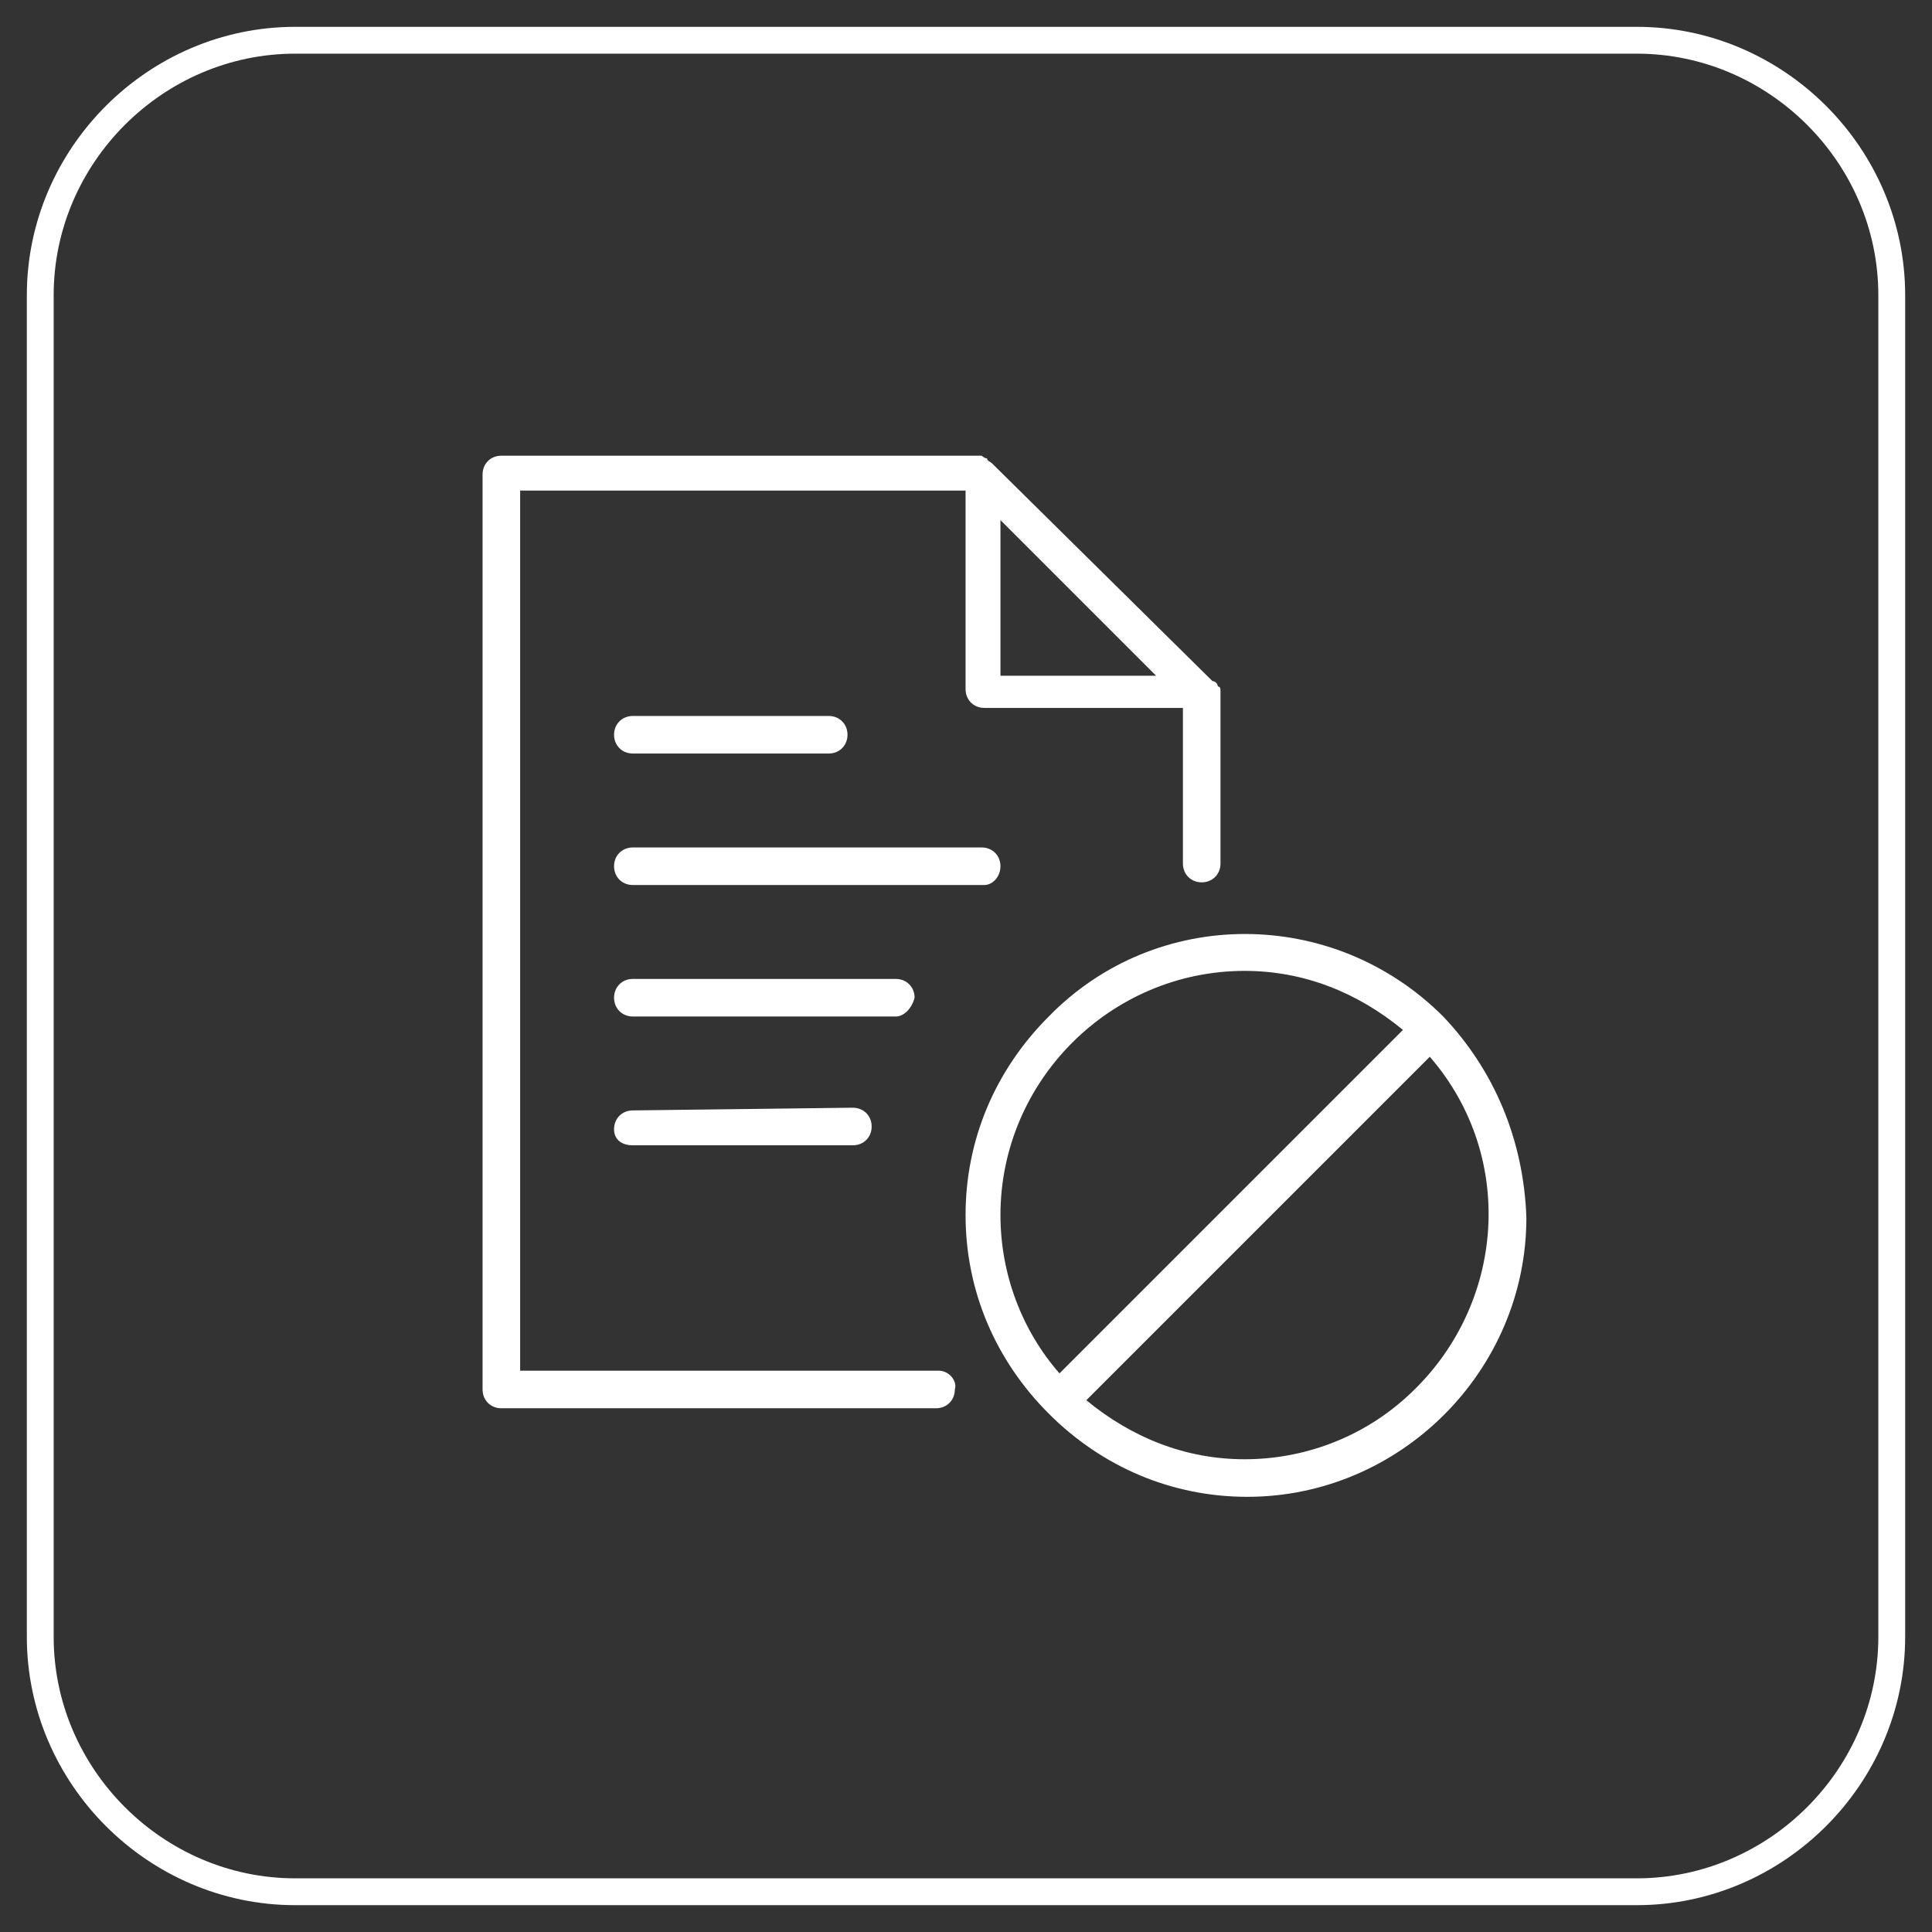
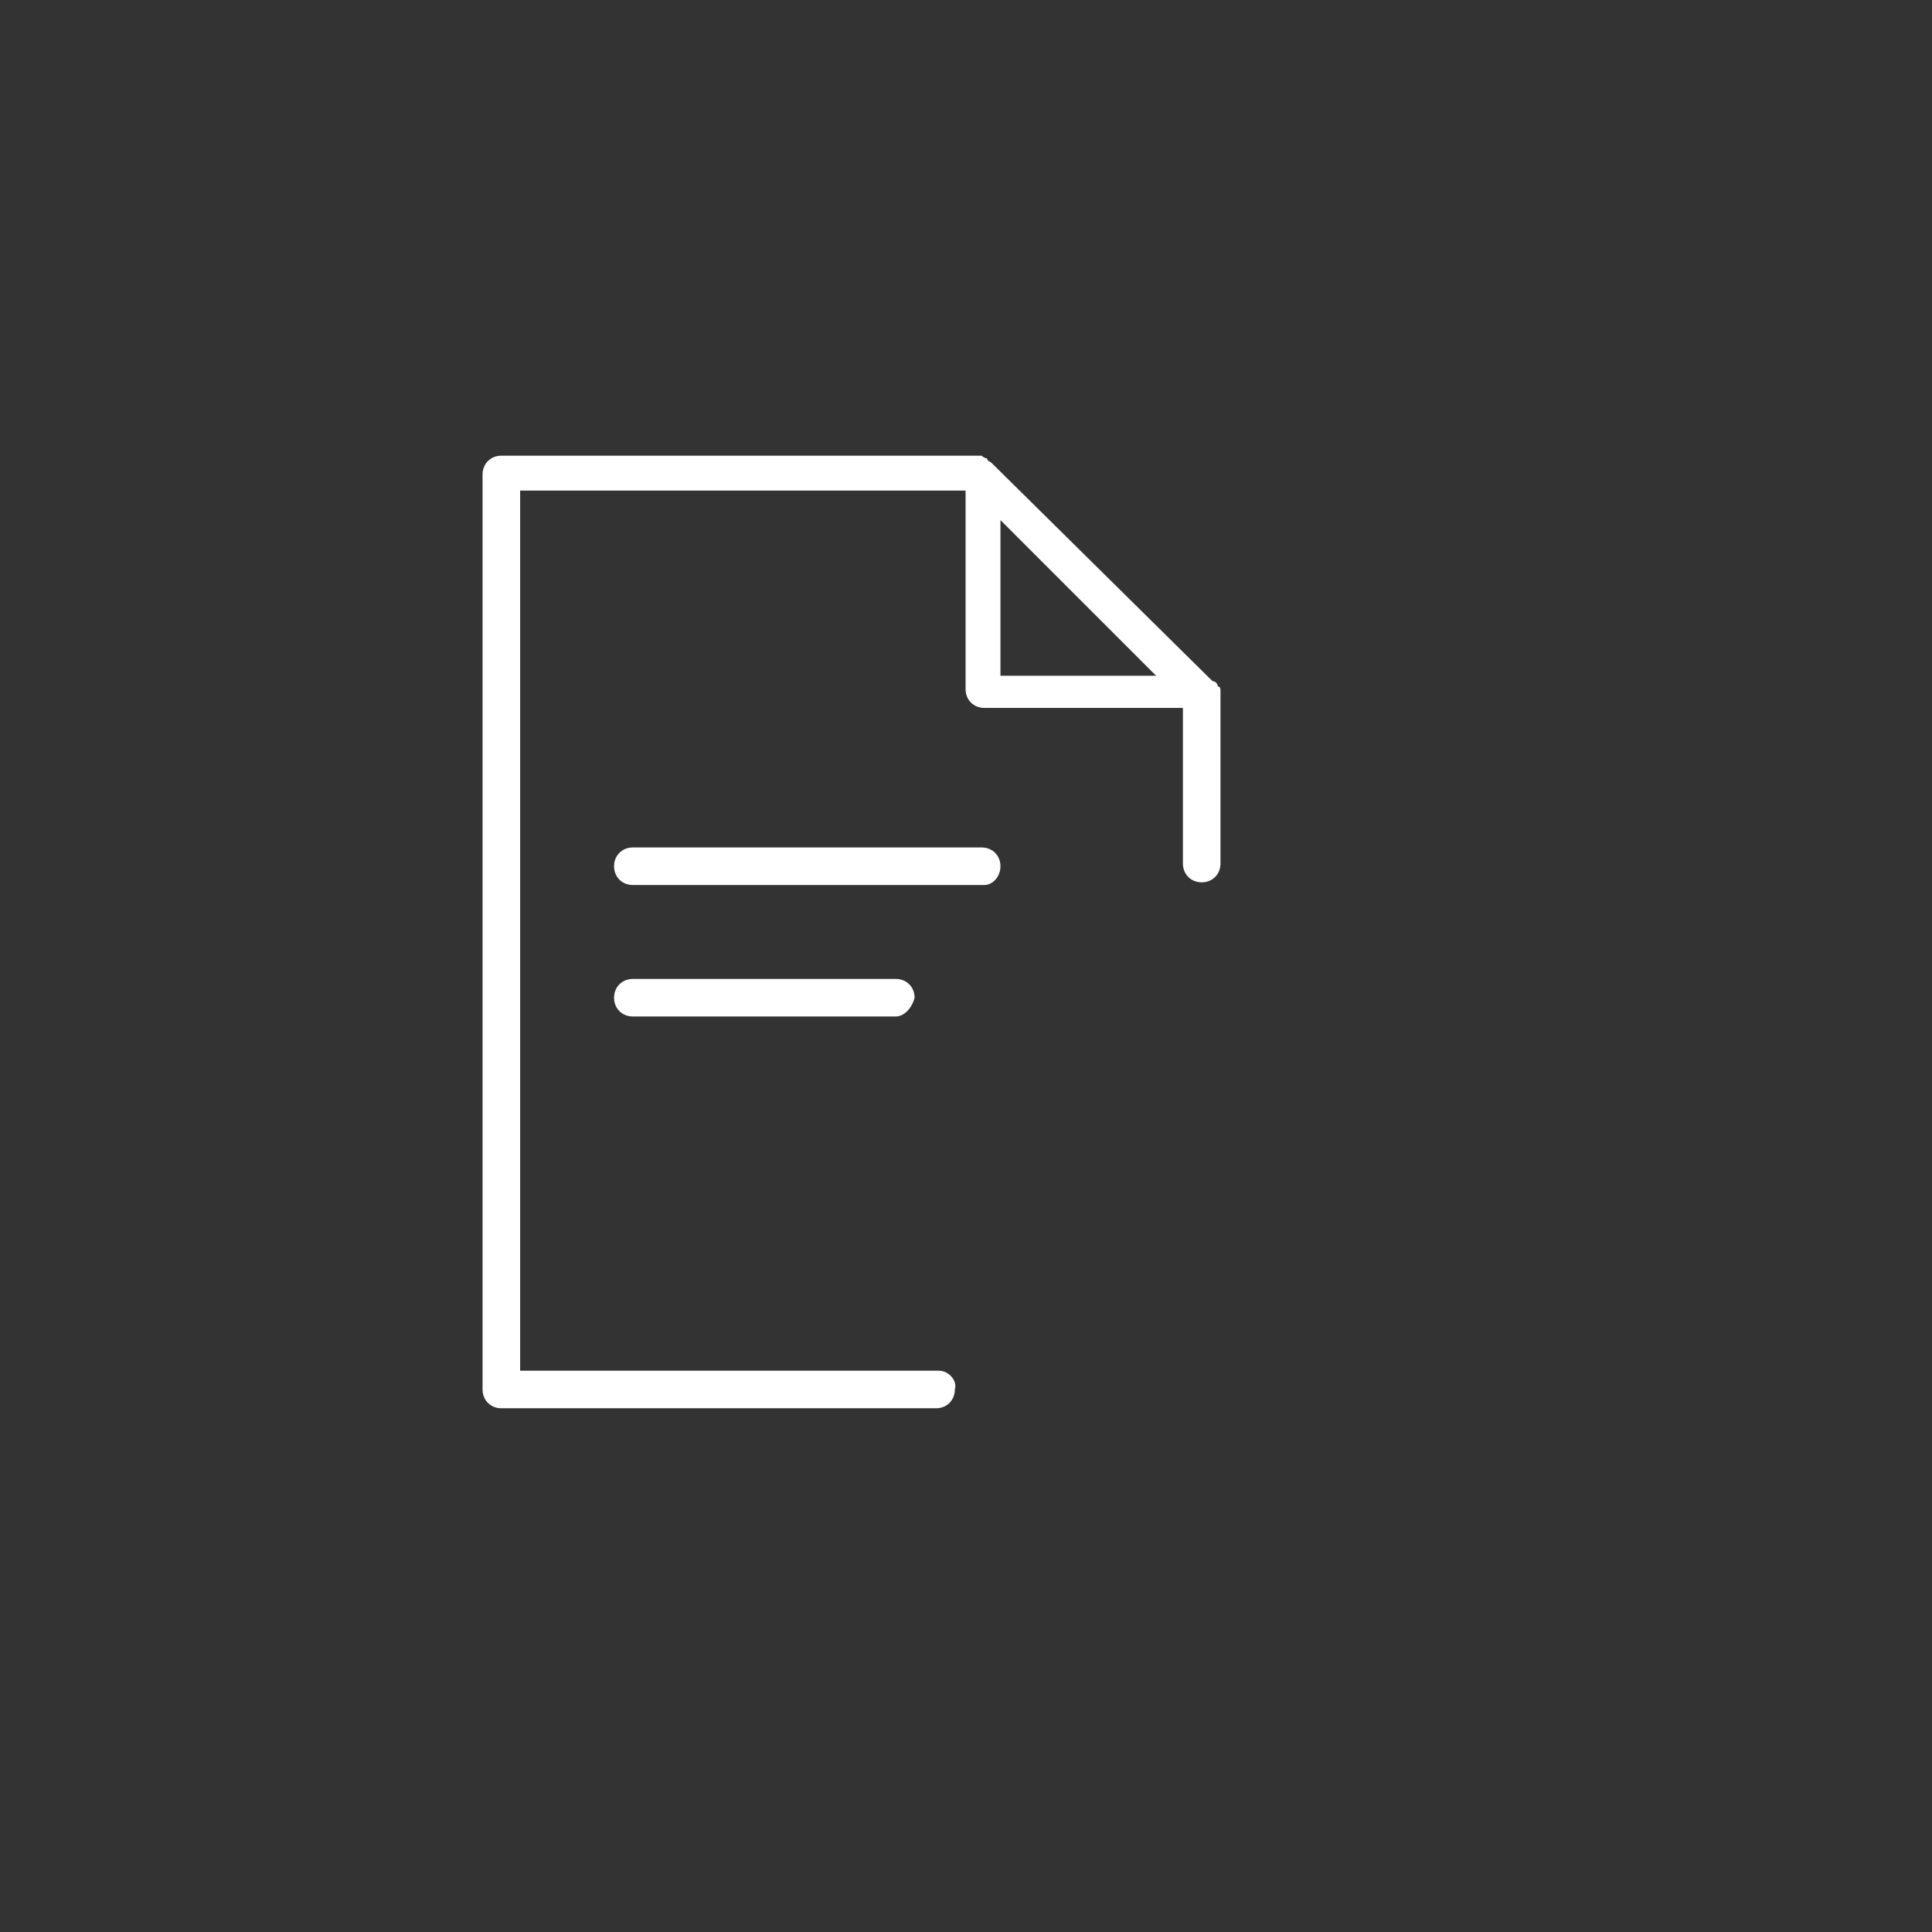
<svg xmlns="http://www.w3.org/2000/svg" version="1.1" id="Layer_1" x="0px" y="0px" viewBox="0 0 72 72" style="enable-background:new 0 0 72 72;" xml:space="preserve">
  <rect x="0" y="0" width="72" height="72" fill="#333333" stroke="none" />
  <style type="text/css"> .st0{fill:none;} .st1{fill:none;stroke:#FFFFFF;} .st2{fill:#FFFFFF;} </style>
  <g>
    <g id="Rectangle_284" transform="translate(0 87)">
-       <path class="st0" d="M11-86h50c5.5,0,10,4.5,10,10v50c0,5.5-4.5,10-10,10H11C5.5-16,1-20.5,1-26v-50C1-81.5,5.5-86,11-86z" />
-       <path class="st1" d="M11-85.5h50c5.2,0,9.5,4.3,9.5,9.5v50c0,5.2-4.3,9.5-9.5,9.5H11c-5.2,0-9.5-4.3-9.5-9.5v-50 C1.5-81.2,5.8-85.5,11-85.5z" />
-     </g>
+       </g>
    <g id="Feature_2-01" transform="translate(15.984 101.782)">
-       <path id="Path_100" class="st2" d="M37.8-63.9L37.8-63.9c-4.1-4.1-10.7-4.1-14.7,0c-2,2-3.1,4.6-3.1,7.4c0,2.8,1.1,5.4,3.1,7.4 l0,0c2,2,4.6,3.1,7.4,3.1c5.7,0,10.4-4.7,10.4-10.4C40.8-59.3,39.7-61.9,37.8-63.9z M30.4-65.6c2.2,0,4.2,0.8,5.9,2.2L23.5-50.6 c-1.4-1.6-2.2-3.7-2.2-5.9C21.3-61.5,25.4-65.6,30.4-65.6z M30.4-47.4c-2.2,0-4.2-0.8-5.9-2.2l12.8-12.8c3.3,3.8,2.8,9.5-1,12.8 C34.7-48.2,32.6-47.4,30.4-47.4z" />
-       <path id="Path_101" class="st2" d="M7.6-73.7h7.3c0.4,0,0.7-0.3,0.7-0.7c0-0.4-0.3-0.7-0.7-0.7c0,0,0,0-0.1,0H7.6 c-0.4,0-0.7,0.3-0.7,0.7c0,0,0,0,0,0C6.9-74,7.2-73.7,7.6-73.7z" />
      <path id="Path_102" class="st2" d="M21.3-69.5c0-0.4-0.3-0.7-0.7-0.7c0,0,0,0,0,0h-13c-0.4,0-0.7,0.3-0.7,0.7 c0,0.4,0.3,0.7,0.7,0.7c0,0,0,0,0.1,0h13C21-68.8,21.3-69.1,21.3-69.5C21.3-69.5,21.3-69.5,21.3-69.5z" />
      <path id="Path_103" class="st2" d="M18.1-64.6c0-0.4-0.3-0.7-0.7-0.7c0,0,0,0,0,0H7.6c-0.4,0-0.7,0.3-0.7,0.7 c0,0.4,0.3,0.7,0.7,0.7c0,0,0,0,0.1,0h9.7C17.7-63.9,18-64.2,18.1-64.6C18.1-64.6,18.1-64.6,18.1-64.6z" />
-       <path id="Path_104" class="st2" d="M7.6-60.4c-0.4,0-0.7,0.3-0.7,0.7c0,0,0,0,0,0c0,0.4,0.3,0.6,0.7,0.6h8.2 c0.4,0,0.7-0.3,0.7-0.7c0-0.4-0.3-0.7-0.7-0.7c0,0,0,0-0.1,0L7.6-60.4L7.6-60.4z" />
      <path id="Path_105" class="st2" d="M19-50.7H3.4v-32.8H20v7.4c0,0.4,0.3,0.7,0.7,0.7c0,0,0,0,0,0h7.4v5.8c0,0.4,0.3,0.7,0.7,0.7 c0.4,0,0.7-0.3,0.7-0.7V-76c0-0.1,0-0.2-0.1-0.2c0-0.1-0.1-0.2-0.2-0.2l-8.2-8.1c-0.1-0.1-0.2-0.1-0.2-0.2c-0.1,0-0.2-0.1-0.2-0.1 H2.7c-0.4,0-0.7,0.3-0.7,0.7c0,0,0,0,0,0V-50c0,0.4,0.3,0.7,0.7,0.7c0,0,0,0,0,0h16.2c0.4,0,0.7-0.3,0.7-0.7c0,0,0,0,0,0 C19.7-50.3,19.4-50.7,19-50.7z M21.3-82.4l5.8,5.8h-5.8V-82.4z" />
    </g>
  </g>
</svg>